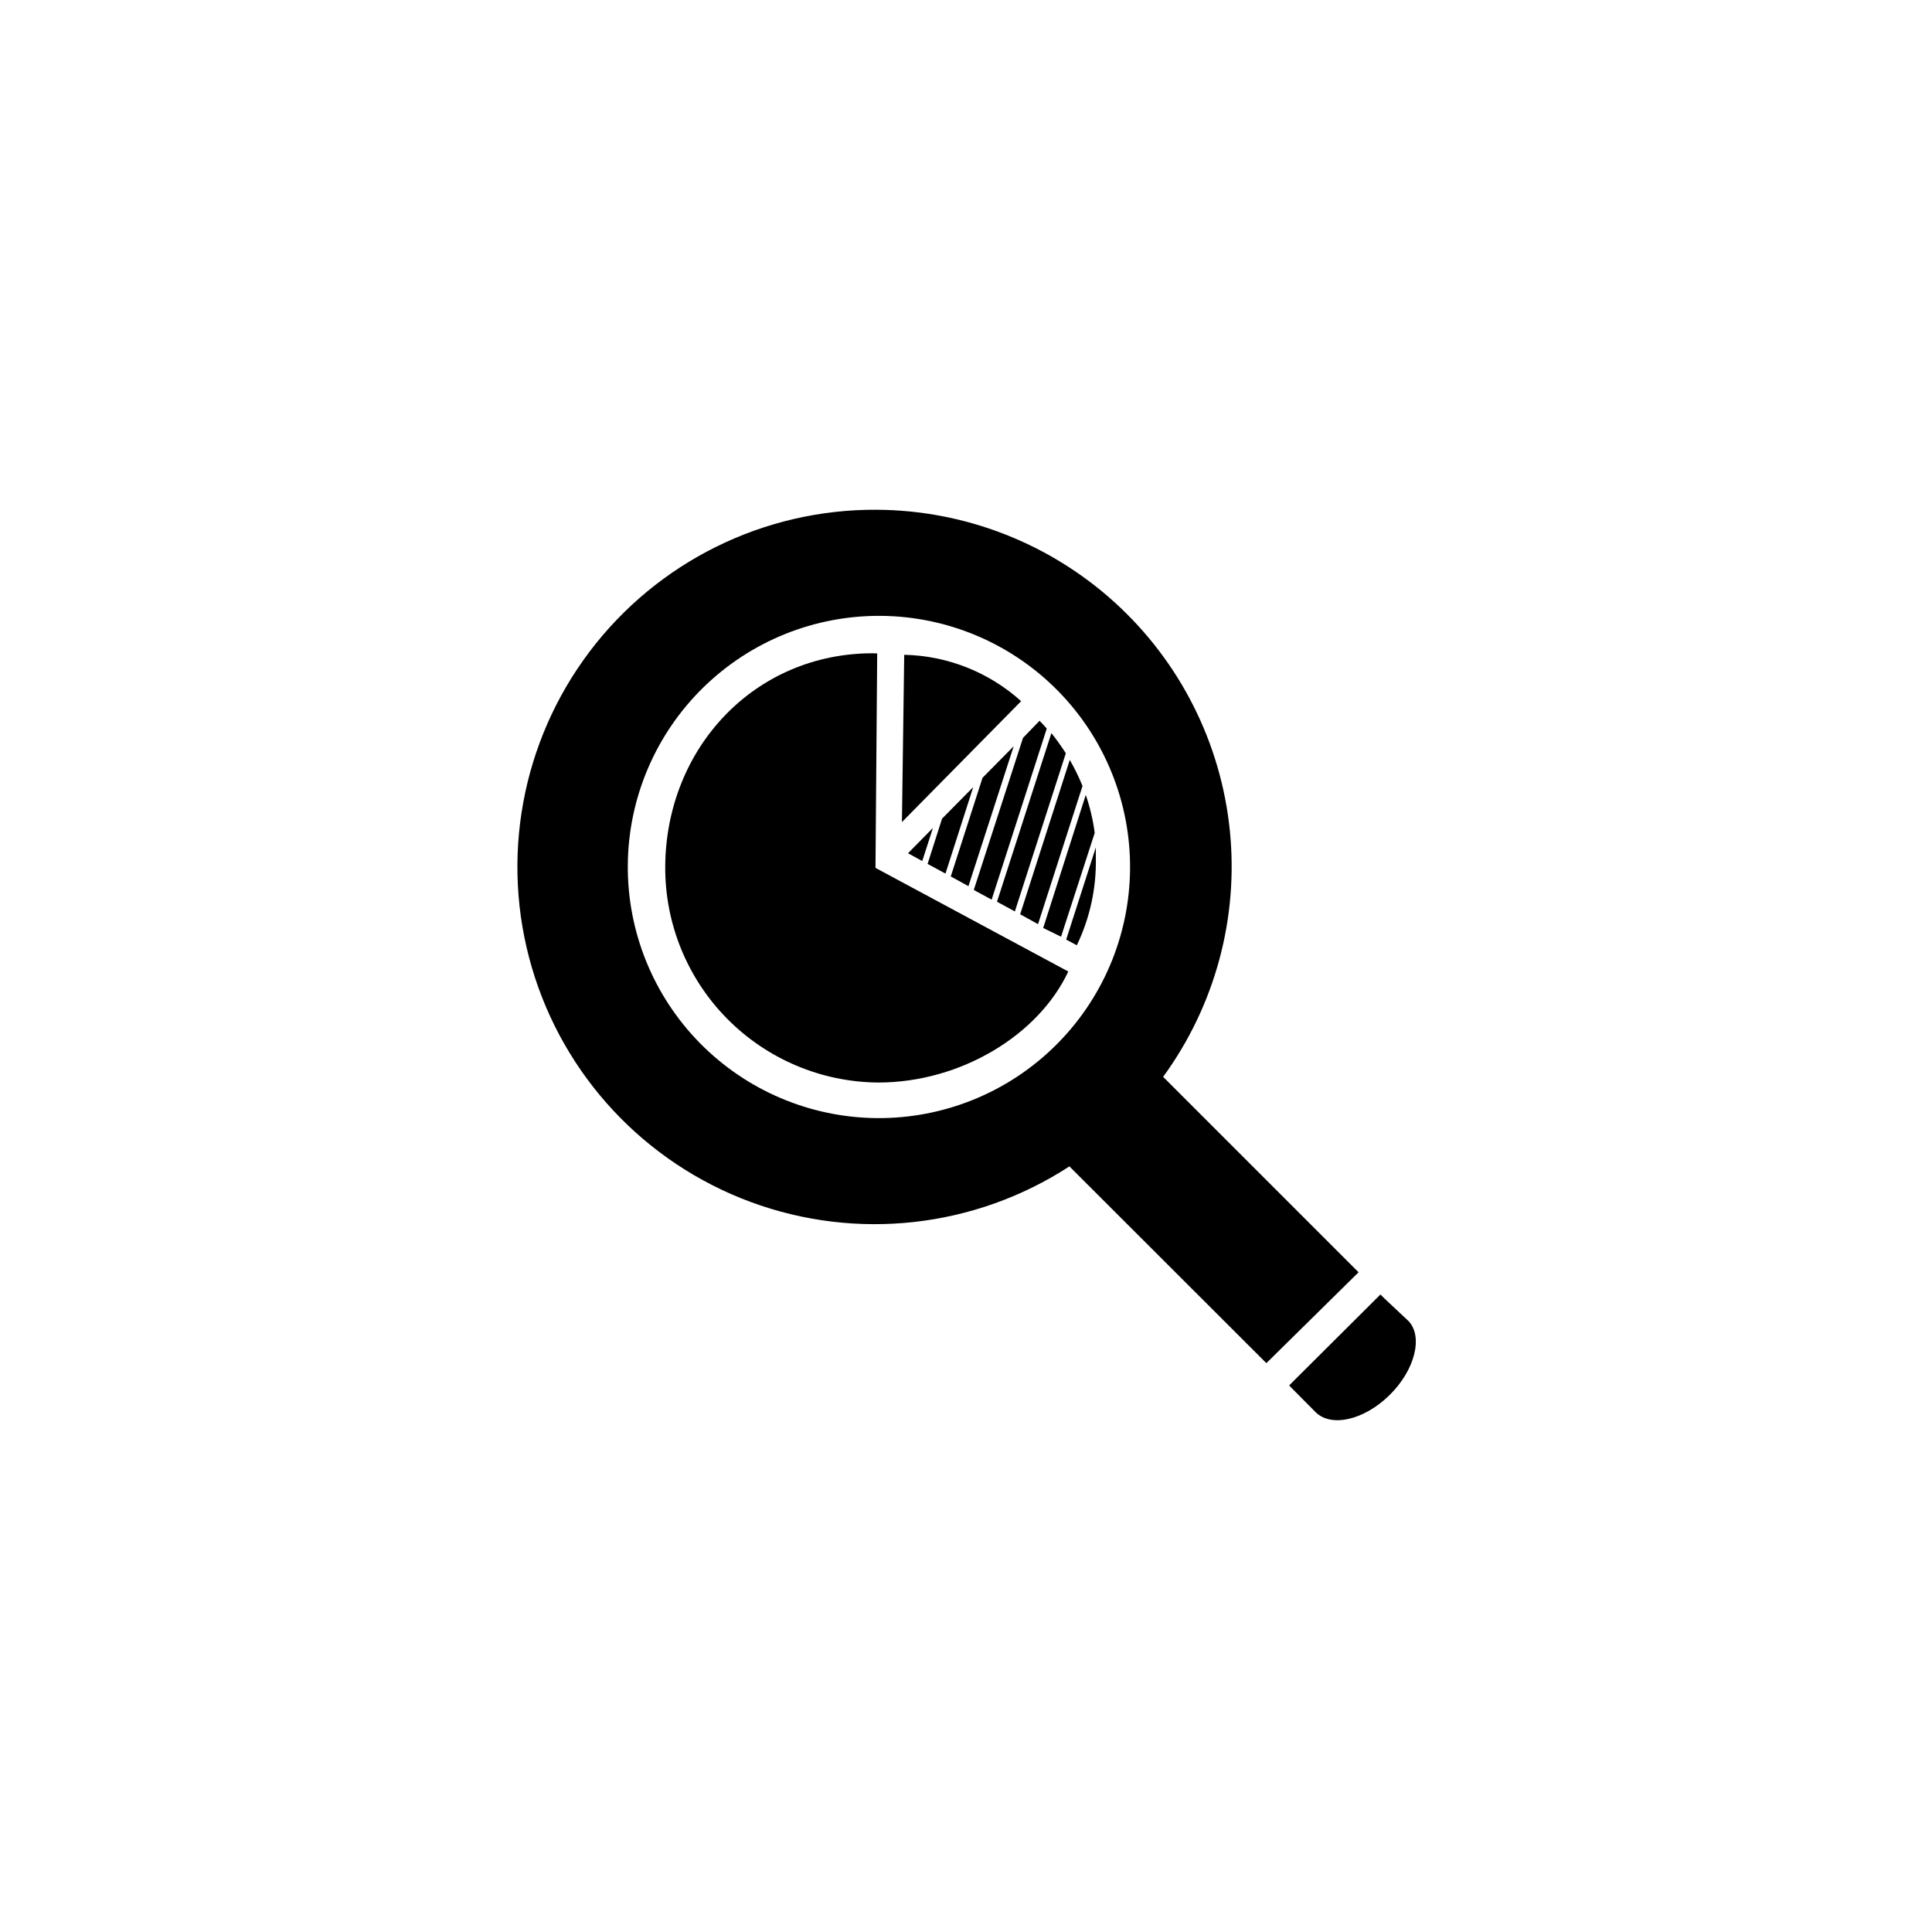
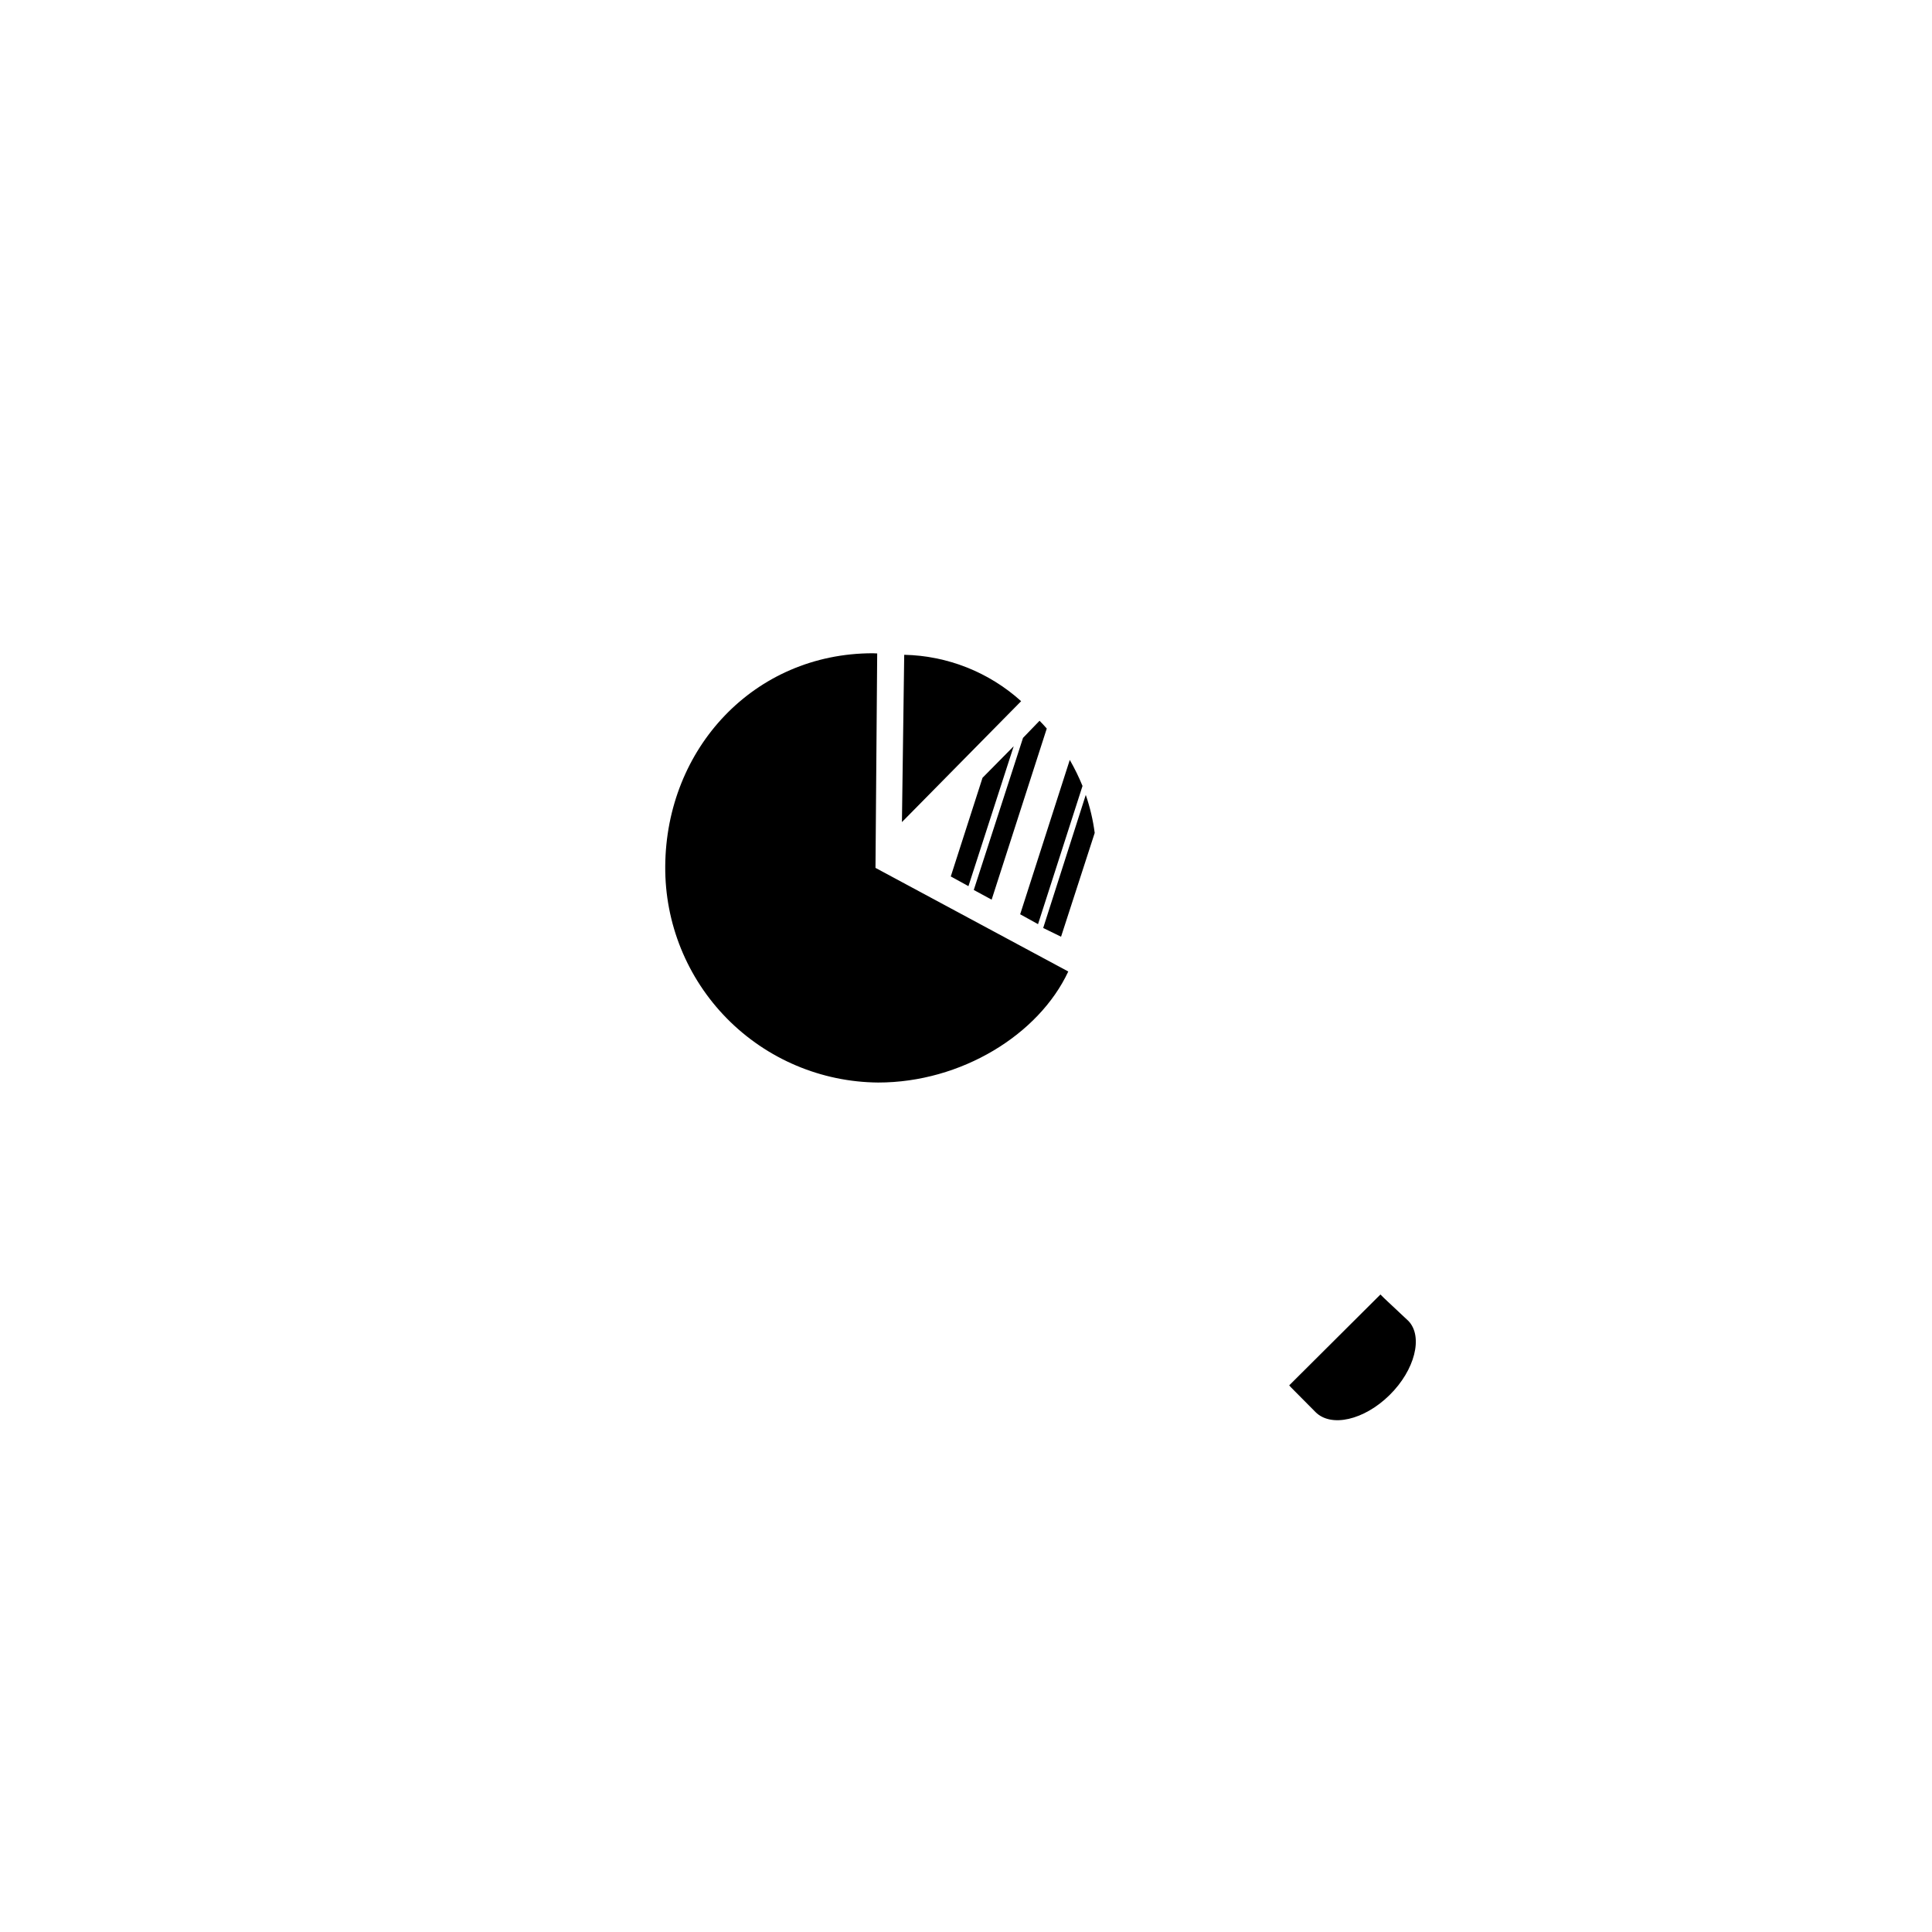
<svg xmlns="http://www.w3.org/2000/svg" fill="#000000" width="800px" height="800px" version="1.1" viewBox="144 144 512 512">
  <g>
    <path d="m510.84 488.06-1.008-1.008-24.184 24.086 0.555 0.605 6.398 6.449c4.133 4.18 12.898 2.168 19.648-4.484 6.75-6.648 8.918-15.469 5.039-19.598z" />
-     <path d="m376.37 279.09c-29.926-0.188-58.176 13.785-76.188 37.684-18.012 23.898-23.66 54.906-15.238 83.621 8.418 28.715 29.922 51.758 57.988 62.141s59.387 6.887 84.473-9.43l52.195 52.145 24.434-24.082-51.793-51.793c13.746-18.848 20.043-42.109 17.676-65.32-2.367-23.207-13.23-44.719-30.496-60.402-17.27-15.684-39.727-24.434-63.051-24.562zm0 161.22c-17.656-0.148-34.531-7.309-46.906-19.898-12.379-12.594-19.246-29.586-19.09-47.242s7.324-34.527 19.922-46.898 29.594-19.227 47.25-19.062 34.523 7.336 46.891 19.941c12.363 12.605 19.215 29.605 19.039 47.262-0.172 17.625-7.328 34.461-19.902 46.812-12.57 12.355-29.527 19.219-47.152 19.086z" />
    <path d="m414.61 329.82c-8.516-7.688-19.516-12.051-30.984-12.293l-0.605 44.336z" />
    <path d="m375.31 317.12c-31.438 0-54.816 25.191-55.016 56.477-0.109 15.078 5.773 29.582 16.355 40.324 10.582 10.738 24.992 16.84 40.07 16.961 22.016 0 42.57-12.695 50.383-29.422l-51.09-27.461 0.453-56.828z" />
    <path d="m400.65 378.84 11.992-37.082-8.262 8.363-8.414 26.148z" />
-     <path d="m394.56 375.51 7.356-22.922-8.262 8.363-3.832 11.992z" />
    <path d="m419.09 388.91 11.789-36.625c-0.973-2.375-2.102-4.68-3.375-6.902l-13.148 40.91z" />
    <path d="m425.19 392.24 8.918-27.508c-0.449-3.43-1.242-6.805-2.367-10.074l-11.285 35.266z" />
-     <path d="m429.37 394.51c3.488-7.254 5.215-15.23 5.039-23.277v-2.672l-7.859 24.434z" />
    <path d="m402.06 379.85 4.734 2.57 14.609-45.344c-0.605-0.707-1.258-1.41-1.914-2.066l-4.379 4.535z" />
-     <path d="m391.23 363.42-6.598 6.699 3.777 2.066z" />
-     <path d="m412.95 385.54 13.504-41.918c-1.18-1.848-2.457-3.629-3.828-5.34l-14.41 44.688z" />
  </g>
</svg>